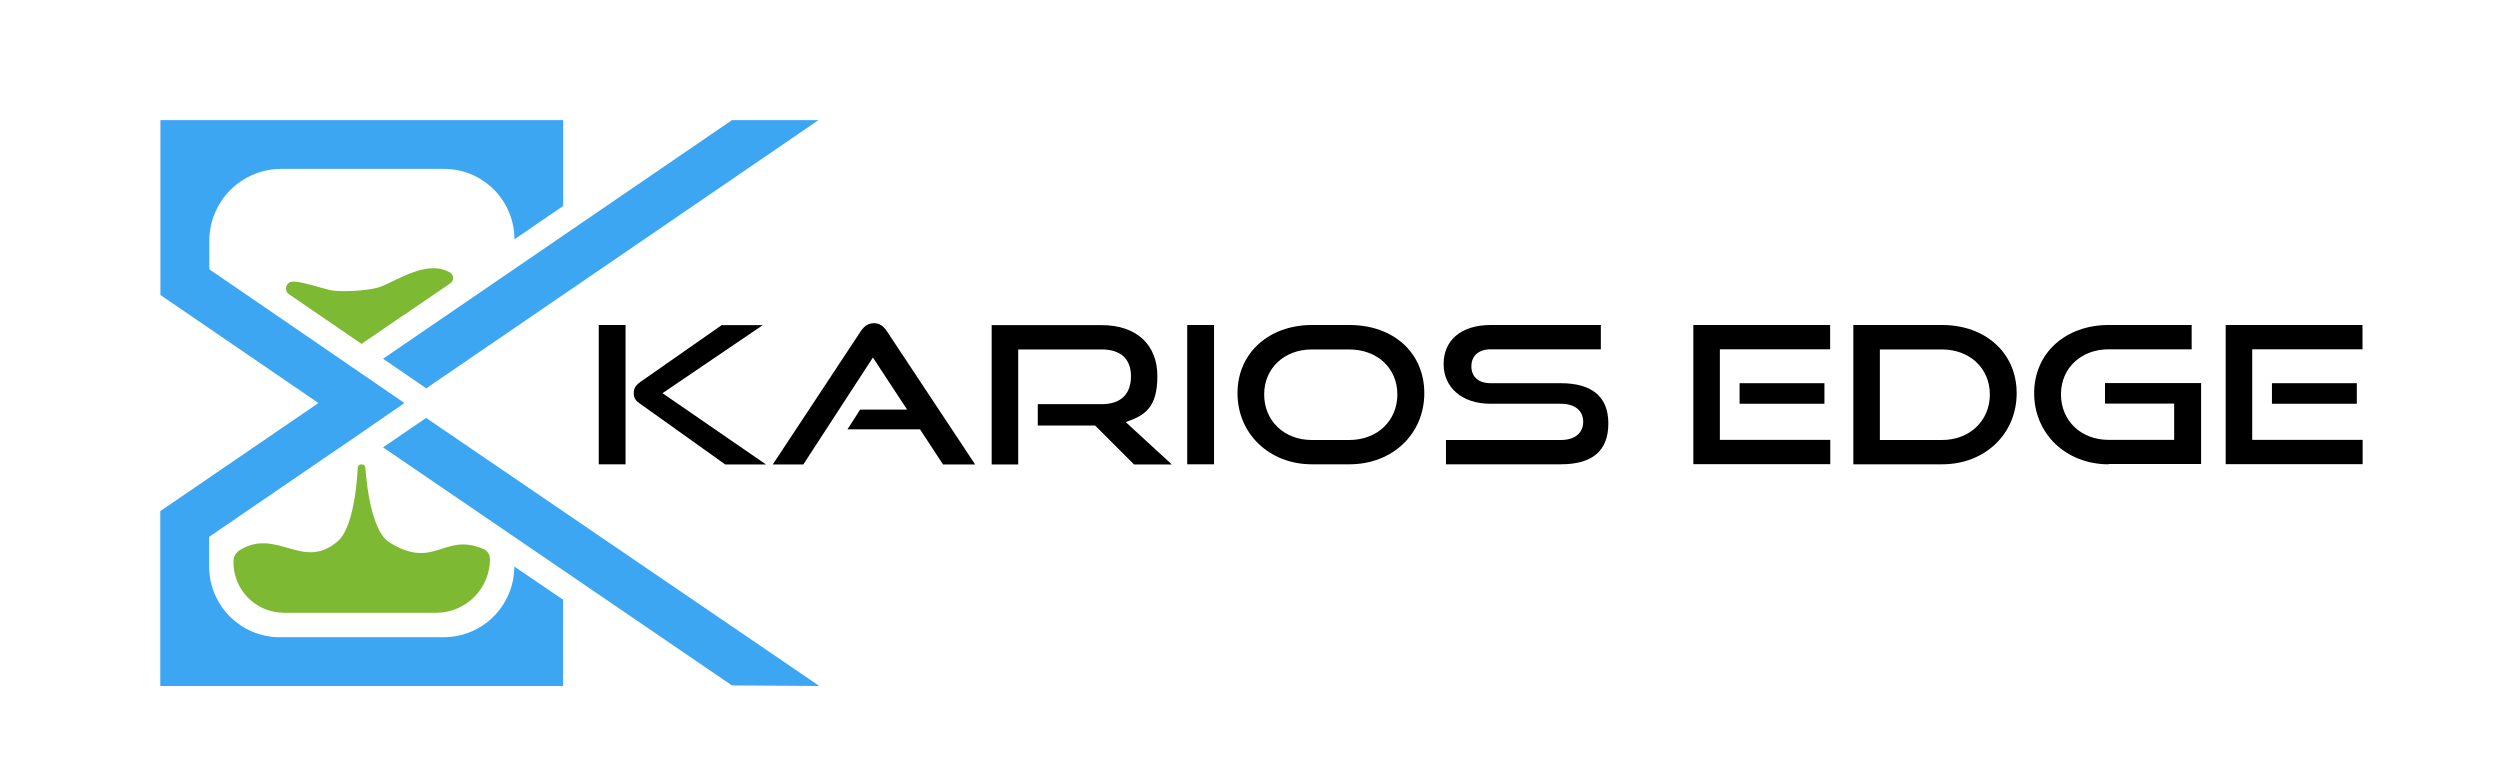
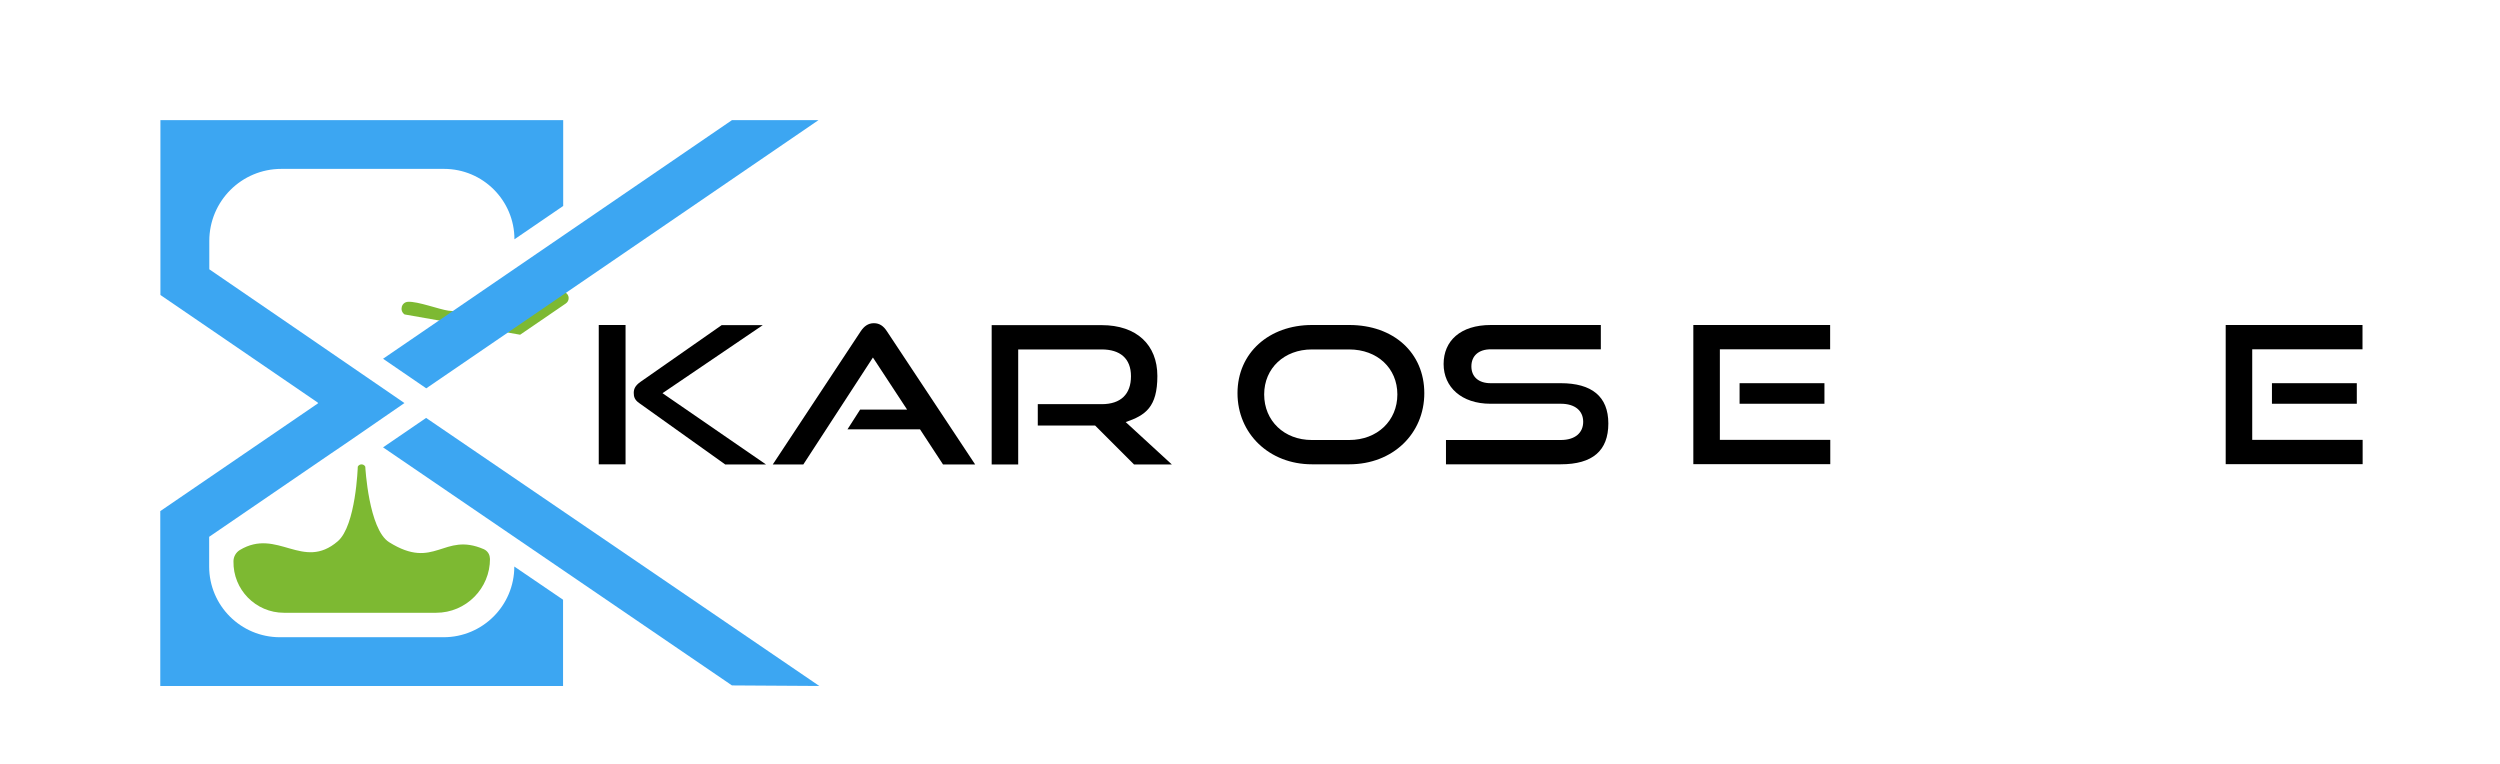
<svg xmlns="http://www.w3.org/2000/svg" id="Layer_1" data-name="Layer 1" version="1.1" viewBox="0 0 1800 550">
  <defs>
    <style> .cls-1 { fill: #3ca6f2; } .cls-1, .cls-2, .cls-3 { stroke-width: 0px; } .cls-2 { fill: #7db932; } .cls-3 { fill: #000; } </style>
  </defs>
  <g>
    <path class="cls-3" d="M431.1,334.3v-100.3h19.3v100.3h-19.3ZM522,334.3l-61.8-44.1c-3.3-2.3-3.9-4.6-3.9-7.3s.9-5.2,4.9-8l58.4-40.8h29.6l-72.2,49,74.5,51.3h-29.5Z" />
    <path class="cls-3" d="M678.9,334.3l-16.5-25.2h-52.2l9.1-14.2h33.8l-24.6-37.5-50.1,77h-22l63.4-96c2.3-3.4,5.2-5.7,9.4-5.7s7,2.2,9.3,5.7l63.6,96h-23.2Z" />
    <path class="cls-3" d="M816.4,334.3l-27.9-27.9h-41.3v-15.4h46c13.8,0,21.1-7.2,21.1-20.1s-7.9-19.3-21.1-19.3h-60.1v82.8h-19.1v-100.3h79.2c25.2,0,40.1,14.2,40.1,36.6s-8.5,28.3-22.8,33.2l33.2,30.5h-27.3Z" />
-     <path class="cls-3" d="M854.8,334.3v-100.3h19.3v100.3h-19.3Z" />
    <path class="cls-3" d="M944.6,334.3c-30.8,0-53.6-22.1-53.6-51.2s22.8-49.1,53.6-49.1h26.9c31.9,0,54,20,54,49.1s-22.6,51.2-54,51.2h-26.9ZM971.4,316.8c20.3,0,34.7-13.9,34.7-32.8s-14.4-32.4-34.7-32.4h-26.9c-19.7,0-34.3,13.4-34.3,32.4s14.4,32.8,34.3,32.8h26.9Z" />
    <path class="cls-3" d="M1041.1,334.3v-17.5h82.7c10.3,0,16.1-5.2,16.1-13.1s-5.8-13-16.1-13h-50.7c-20.8,0-33.7-12-33.7-28.6s12-28.1,34-28.1h79.2v17.5h-79.2c-8.8,0-14,4.7-14,12.3s5.3,12.1,13.8,12.1h50.5c22.3,0,34.3,9.5,34.3,29s-11.2,29.4-34.3,29.4h-82.7,0Z" />
    <path class="cls-3" d="M1219.2,334.3v-100.3h98.5v17.5h-79.4v65.2h79.5v17.5h-98.6ZM1252.5,290.7v-14.8h61.1v14.8h-61.1Z" />
-     <path class="cls-3" d="M1334.4,334.3v-100.3h63.9c31.1,0,53.7,20,53.7,49.1s-22.6,51.2-53.7,51.2h-63.9ZM1398.3,316.8c19.9,0,34.4-13.9,34.4-32.8s-14.6-32.4-34.4-32.4h-44.8v65.2h44.8Z" />
-     <path class="cls-3" d="M1518.2,334.3c-30.8,0-53.6-22.1-53.6-51.2s22.8-49.1,53.6-49.1h59.8v17.5h-59.8c-19.7,0-34.3,13.4-34.3,32.4s14.4,32.8,34.3,32.8h47.2v-26.1h-49.8v-14.8h69.2v58.3h-66.6v.2Z" />
    <path class="cls-3" d="M1602.5,334.3v-100.3h98.5v17.5h-79.4v65.2h79.5v17.5h-98.6ZM1635.8,290.7v-14.8h61.1v14.8h-61.1Z" />
  </g>
  <g>
    <path class="cls-2" d="M352.8,402.2c.1,21.5-17.3,39-38.8,39h-109.5c-20.4,0-36.8-16.7-36.4-37.1h0c0-3.3,1.8-6.4,4.6-8.1,27-16.2,45.3,15.4,70.5-6.3,13.1-11.3,14.4-53.7,14.4-53.7,1.1-2.2,4.3-2.2,5.4,0,0,0,2.4,45.2,17.2,54.4,32.9,20.6,39-7.6,68.1,5,2.7,1.2,4.4,3.8,4.4,6.7h0Z" />
-     <path class="cls-2" d="M291.3,226.4l-31,21.2-31.1-21.3-21.1-14.4c-3.9-2.7-2.3-8.9,2.5-9.1,7-.4,22.2,5.4,29.1,6.4,8.1,1.1,27.1.1,34.7-2.9,12.5-4.9,33.6-19.5,49.6-10.1,2.9,1.7,3,5.9.2,7.8-10.5,7.2-32.9,22.5-32.9,22.5h0Z" />
+     <path class="cls-2" d="M291.3,226.4c-3.9-2.7-2.3-8.9,2.5-9.1,7-.4,22.2,5.4,29.1,6.4,8.1,1.1,27.1.1,34.7-2.9,12.5-4.9,33.6-19.5,49.6-10.1,2.9,1.7,3,5.9.2,7.8-10.5,7.2-32.9,22.5-32.9,22.5h0Z" />
    <polygon class="cls-1" points="589.9 493.9 527 493.5 275.8 322.1 306.8 300.9 589.9 493.9" />
    <polygon class="cls-1" points="589.3 86.5 306.9 279.6 275.8 258.3 527 86.5 589.3 86.5" />
    <path class="cls-1" d="M405.5,148.3v-61.8H115.5v125.9l34.4,23.5,78.8,53.9.4.5-15.5,10.6-98.2,67.1v125.9h290v-62.1l-35.1-23.9h0c0,28.1-22.8,50.9-50.9,50.9h-117.9c-28.1,0-50.9-22.8-50.9-50.9v-21.4l87.3-59.7,6.8-4.6,7.9-5.4,38.6-26.6-30.9-21.2-15.6-10.7h0l-32.8-22.5-61.2-41.9v-20.4c0-28.7,23.2-51.9,51.9-51.9h117.1c28,0,50.7,22.7,50.7,50.7h0l35.1-24h0Z" />
  </g>
</svg>